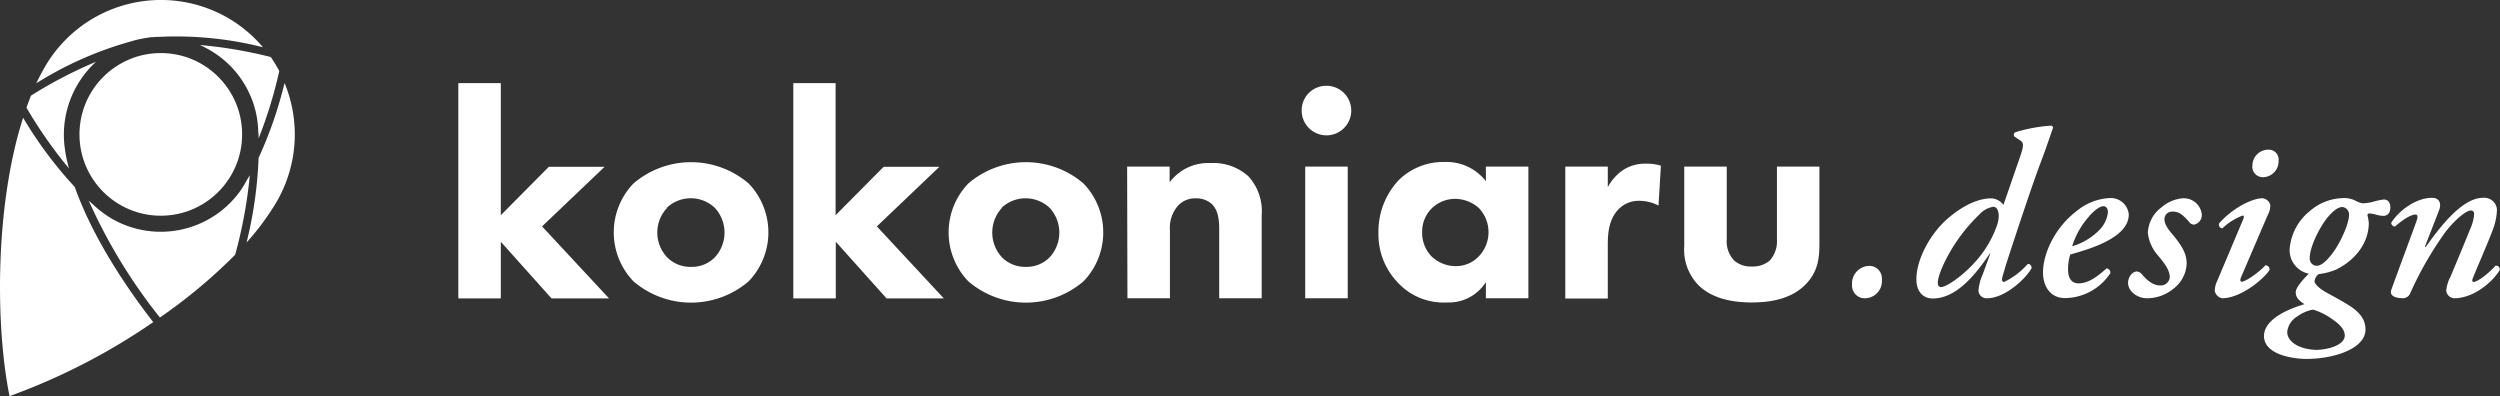
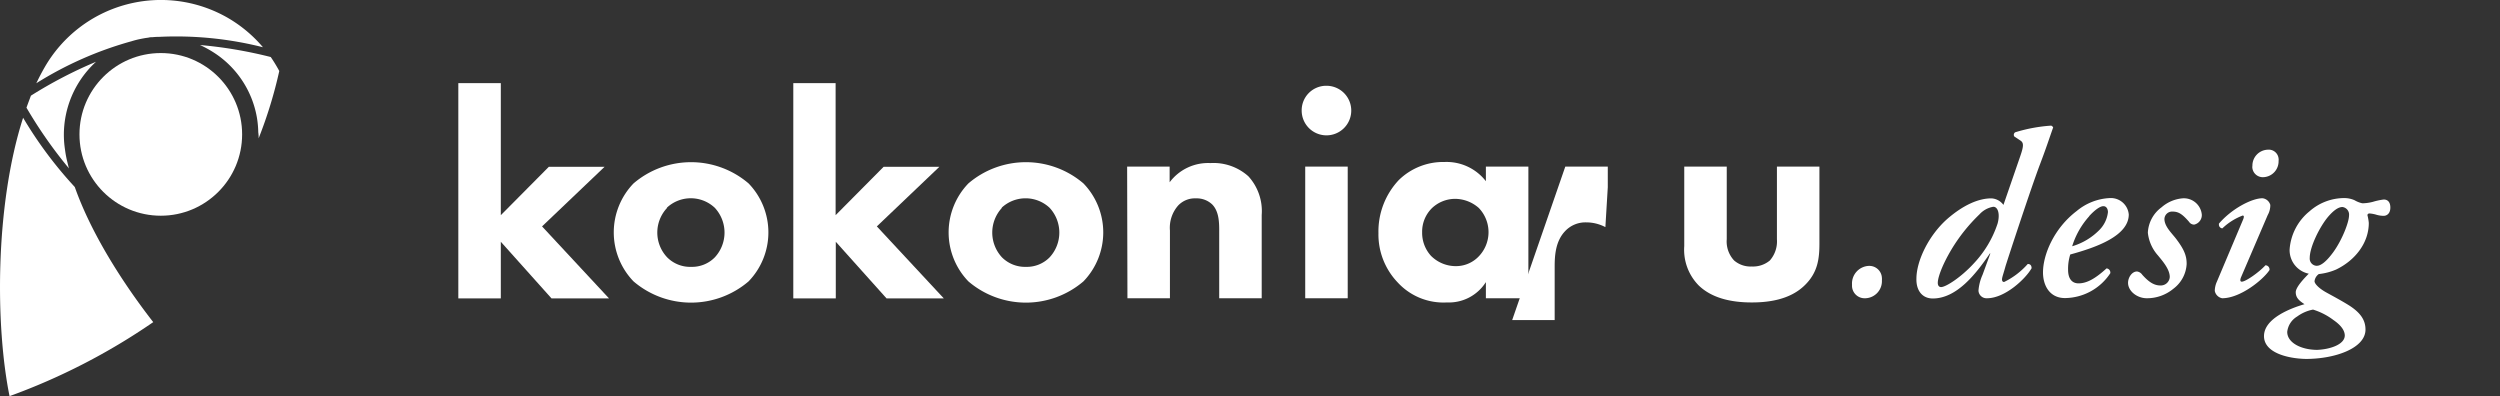
<svg xmlns="http://www.w3.org/2000/svg" viewBox="0 0 416.52 66.04">
  <rect x="0" y="0" width="416.52" height="66.04" fill="#333333" stroke="none" />
  <defs>
    <style>.cls-1{fill:#fff;}</style>
  </defs>
  <g id="レイヤー_2" data-name="レイヤー 2">
    <g id="レイヤー_1-2" data-name="レイヤー 1">
      <path class="cls-1" d="M313.54,46.69a2.85,2.85,0,0,1-2.7,3h-.06a2.1,2.1,0,0,1-2.22-2c0-.1,0-.2,0-.31a2.94,2.94,0,0,1,2.77-3.08h.07a2.09,2.09,0,0,1,2.14,2A1.69,1.69,0,0,1,313.54,46.69Z" />
      <path class="cls-1" d="M333.79,34.14l2.76-8c.63-1.82.67-2.37,0-2.77l-.95-.63a.5.5,0,0,1,.15-.7h0a26.28,26.28,0,0,1,6-1.11c.16.08.32.23.32.31-.71,2-1.15,3.4-2.17,6.08-1.58,4.18-5.37,15.75-5.77,17.05-.27,1-.47,1.54-.55,1.93s0,.68.32.68a12.57,12.57,0,0,0,3.94-3c.4,0,.64.23.64.71-1,1.77-4.43,5-7.42,5a1.34,1.34,0,0,1-1.43-1.26v0a7.91,7.91,0,0,1,.68-2.65l1.3-3.55h-.08c-2.33,3.43-5.53,7.5-9.51,7.5-1.74,0-2.77-1.3-2.73-3.28,0-3,2.06-7.26,5.17-10,2.65-2.29,5.17-3.4,7.31-3.4A2.64,2.64,0,0,1,333.79,34.14Zm-4,1.58a28.49,28.49,0,0,0-4.66,5.84c-1.57,2.64-2.28,4.69-2.28,5.56,0,.48.23.71.55.71.79,0,3.31-1.62,5.41-3.9a17.79,17.79,0,0,0,4-6.67c.44-1.58.08-2.81-.71-2.81A4,4,0,0,0,329.79,35.72Z" />
      <path class="cls-1" d="M340.38,45.39c0-3,1.86-7.38,5.61-10.23A9.3,9.3,0,0,1,351.51,33a3,3,0,0,1,3.16,2.73c0,3.55-5.37,5.48-9.75,6.67a8,8,0,0,0-.36,2.56c0,1.46.64,2.25,1.74,2.25,1.42,0,2.84-.83,4.66-2.49a.68.68,0,0,1,.64.7s0,.06,0,.09a9.15,9.15,0,0,1-7.5,4.15C341.49,49.69,340.38,47.56,340.38,45.39Zm7.7-9.36a13.39,13.39,0,0,0-2.84,5,10.52,10.52,0,0,0,4.5-2.68,5,5,0,0,0,1.46-3c0-.51-.24-1-.76-1S349.06,34.93,348.08,36Z" />
      <path class="cls-1" d="M354.55,47.12c0-.87.63-1.89,1.5-1.89a1.27,1.27,0,0,1,.87.55c1,1.11,1.89,1.78,3,1.78a1.5,1.5,0,0,0,1.58-1.41h0c0-1.31-1.23-2.69-2-3.63a6.74,6.74,0,0,1-1.65-3.75,5.57,5.57,0,0,1,2.28-4.23,6.1,6.1,0,0,1,3.56-1.5,3,3,0,0,1,3.15,2.73,1.63,1.63,0,0,1-1.26,1.65,1,1,0,0,1-.87-.47c-1.1-1.26-1.73-1.7-2.76-1.7a1.28,1.28,0,0,0-1.34,1.22h0c0,1.3,1.3,2.44,2,3.39,1.15,1.54,1.74,2.65,1.7,4.18a5.51,5.51,0,0,1-2.21,4.07,6.88,6.88,0,0,1-4.42,1.58C356.05,49.69,354.55,48.5,354.55,47.12Z" />
      <path class="cls-1" d="M373.38,46.18c-.16.39-.2.75.12.75.63,0,2.8-1.5,3.94-2.73a.68.68,0,0,1,.68.66.53.53,0,0,1,0,.13c-1.1,1.66-4.89,4.7-7.89,4.7A1.54,1.54,0,0,1,369,48.46a3.84,3.84,0,0,1,.35-1.53l4.38-10.38c.16-.4.16-.64-.08-.64a10,10,0,0,0-3.39,2.14.63.63,0,0,1-.57-.68.43.43,0,0,1,0-.11c2.13-2.49,5.48-4.23,7.26-4.23a1.53,1.53,0,0,1,1.3,1.11,3.32,3.32,0,0,1-.43,1.69Zm1.89-18.51a2.65,2.65,0,0,1,2.55-2.73h0a1.65,1.65,0,0,1,1.81,1.47,1.28,1.28,0,0,1,0,.39,2.64,2.64,0,0,1-2.56,2.72h0a1.75,1.75,0,0,1-1.82-1.67A.54.54,0,0,1,375.27,27.67Z" />
      <path class="cls-1" d="M377.2,56c0-3,4.58-4.69,6.75-5.32-1-.64-1.46-1.15-1.46-2s1.46-2.37,2.17-3.08a4,4,0,0,1-3.19-4.06,9,9,0,0,1,3.32-6.34A8.76,8.76,0,0,1,390.64,33a4.26,4.26,0,0,1,1.65.36,4.3,4.3,0,0,0,1.3.51,7.37,7.37,0,0,0,1.74-.24,11.12,11.12,0,0,1,1.82-.39c.63,0,1.1.39,1.1,1.34,0,1.11-.71,1.38-1.1,1.38A4.29,4.29,0,0,1,396,35.8a5.4,5.4,0,0,0-1.26-.24.33.33,0,0,0-.31.27,8.36,8.36,0,0,1,.23,1.31c0,3.39-2.33,6.27-5.45,7.77a10,10,0,0,1-2.88.75,1.7,1.7,0,0,0-.71,1.19c0,.43.75,1.22,2.06,1.93,1,.55,2.48,1.34,3.74,2.13,1.9,1.23,2.69,2.45,2.69,4,0,3.12-5.09,4.89-9.91,4.89C381.23,59.75,377.2,58.8,377.2,56Zm13.46-.08c0-.86-.63-1.73-1.89-2.6a11.06,11.06,0,0,0-3.4-1.74,6.52,6.52,0,0,0-2.64,1.15,3.42,3.42,0,0,0-1.66,2.56c0,1.86,2.41,3,5,3C388.14,58.21,390.66,57.42,390.66,55.88Zm-.39-21.43c-.63,0-1.42.48-2.45,1.7-1.34,1.62-3,4.93-3,6.79a1.2,1.2,0,0,0,1.09,1.3h.1c.71,0,1.65-.79,2.72-2.25,1.46-2,2.64-5,2.64-6.16a1.27,1.27,0,0,0-1.1-1.38Z" />
-       <path class="cls-1" d="M416,35.24a10.41,10.41,0,0,1-.71,3.12c-.71,1.93-2.6,6.24-3.23,7.82-.2.47-.24.79.07.79.64,0,2.53-1.43,3.63-2.69.48-.08.72.24.72.71-1.35,2.21-4.5,4.7-7.58,4.7a1.42,1.42,0,0,1-1.34-1.26,6.19,6.19,0,0,1,.71-2.33c1-2.37,2.36-5.65,3.31-8a7.37,7.37,0,0,0,.63-2.36c0-.36-.08-.67-.55-.67-.67,0-2.37,1.22-4.18,3.51a58.05,58.05,0,0,0-6,10.46,1.34,1.34,0,0,1-1.34.63c-.71,0-2.09-.24-1.74-1.34.16-.52,3.79-10.3,4.18-11.41.24-.63.32-1.18-.15-1.18-.79,0-2.29,1-3.4,2a.63.63,0,0,1-.63-.63h0c1.26-2,4.1-4.15,6.79-4.15,1.42,0,1.54,1.19,1.18,2.06L404,41.13h.16c2.49-3.51,6.12-8.17,9.52-8.17A2.11,2.11,0,0,1,416,34.8,2.16,2.16,0,0,1,416,35.24Z" />
      <path class="cls-1" d="M83.44,13.85v22l8-8.06h9.29L90.31,37.72l11.16,12H91.89l-8.45-9.44v9.44H76.36V13.85Z" />
      <path class="cls-1" d="M124.72,46.88a14.75,14.75,0,0,1-19.17,0,11.76,11.76,0,0,1,0-16.32,14.75,14.75,0,0,1,19.17,0A11.74,11.74,0,0,1,124.72,46.88ZM111.16,34.62a6,6,0,0,0,0,8.26,5.39,5.39,0,0,0,4,1.58,5.32,5.32,0,0,0,3.93-1.58,6.07,6.07,0,0,0,0-8.26,5.83,5.83,0,0,0-8,0Z" />
      <path class="cls-1" d="M139.22,13.85v22l8-8.06h9.29l-10.42,9.93,11.16,12h-9.54l-8.46-9.44v9.44h-7.08V13.85Z" />
      <path class="cls-1" d="M180.51,46.88a14.75,14.75,0,0,1-19.17,0,11.76,11.76,0,0,1,0-16.32,14.75,14.75,0,0,1,19.17,0A11.74,11.74,0,0,1,180.51,46.88ZM166.94,34.62a6.07,6.07,0,0,0,0,8.26,5.43,5.43,0,0,0,4,1.58,5.32,5.32,0,0,0,3.93-1.58,6.07,6.07,0,0,0,0-8.26,5.85,5.85,0,0,0-8,0Z" />
      <path class="cls-1" d="M187.79,27.76h7.08v2.61a8,8,0,0,1,6.79-3.2A8.7,8.7,0,0,1,208,29.38a8.6,8.6,0,0,1,2.21,6.44V49.69h-7.08V38.43c0-1.43-.05-3.24-1.18-4.38a3.74,3.74,0,0,0-2.7-1,3.83,3.83,0,0,0-2.95,1.18,5.61,5.61,0,0,0-1.38,4.18V49.69h-7.08Z" />
      <path class="cls-1" d="M221,14.29a4.13,4.13,0,1,1-4.13,4.13,4.09,4.09,0,0,1,4.05-4.13Zm3.54,13.47V49.69h-7.08V27.76Z" />
      <path class="cls-1" d="M247.56,27.76h7.08V49.69h-7.08V47a7.3,7.3,0,0,1-6.49,3.39,10.36,10.36,0,0,1-8.21-3.34,11.56,11.56,0,0,1-3.2-8.21,12.48,12.48,0,0,1,3.4-8.85,10.57,10.57,0,0,1,7.61-3,8.28,8.28,0,0,1,6.89,3.2Zm-9,6.93a5.5,5.5,0,0,0-1.62,4,5.69,5.69,0,0,0,1.47,3.93,5.83,5.83,0,0,0,4.18,1.72,5.22,5.22,0,0,0,3.69-1.53,5.82,5.82,0,0,0,.1-8.16,6,6,0,0,0-3.93-1.52A5.62,5.62,0,0,0,238.56,34.69Z" />
-       <path class="cls-1" d="M260.79,27.76h7.08V31.2a7.86,7.86,0,0,1,2.75-3,6.87,6.87,0,0,1,3.79-.93,7.56,7.56,0,0,1,2.31.34l-.4,6.64a6.82,6.82,0,0,0-3.19-.79,4.64,4.64,0,0,0-3.54,1.48c-1.57,1.67-1.72,4-1.72,5.9v8.9h-7.08Z" />
+       <path class="cls-1" d="M260.79,27.76h7.08V31.2l-.4,6.64a6.82,6.82,0,0,0-3.19-.79,4.64,4.64,0,0,0-3.54,1.48c-1.57,1.67-1.72,4-1.72,5.9v8.9h-7.08Z" />
      <path class="cls-1" d="M287.69,27.76v12.1a4.62,4.62,0,0,0,1.23,3.54,4.18,4.18,0,0,0,2.95,1,4.36,4.36,0,0,0,3-1,4.82,4.82,0,0,0,1.18-3.54V27.76h7.08V40.54c0,2.51-.25,4.87-2.46,7-2.51,2.46-6.19,2.85-8.8,2.85S285.53,50,283,47.54A8.48,8.48,0,0,1,280.61,41V27.76Z" />
-       <path class="cls-1" d="M46.16,33.5a42.45,42.45,0,0,1-5.08,6.9,69,69,0,0,0,2-14.09,68.79,68.79,0,0,0,4.33-12.48A22.36,22.36,0,0,1,46.16,33.5Z" />
-       <path class="cls-1" d="M41.62,29.19a77.28,77.28,0,0,1-2.44,13.25A88.29,88.29,0,0,1,26.64,52.9,90,90,0,0,1,14.79,33.44l.74.65a15.8,15.8,0,0,0,1.72,1.44c.47.34.95.65,1.44.94a16.32,16.32,0,0,0,21.25-4.53A16.83,16.83,0,0,0,41.13,30Z" />
      <path class="cls-1" d="M43.09,23.05a5.71,5.71,0,0,0-.06-1,16.78,16.78,0,0,0-.19-2.24A16.14,16.14,0,0,0,36.32,9.23a18.25,18.25,0,0,0-3-1.73,74.66,74.66,0,0,1,11.79,2,26.33,26.33,0,0,1,1.42,2.33A74.19,74.19,0,0,1,43.09,23.05Z" />
      <circle class="cls-1" cx="26.79" cy="22.39" r="13.55" />
      <path class="cls-1" d="M12.46,31.16c2.73,7.72,7.92,15.89,13.07,22.51A105.52,105.52,0,0,1,1.59,66C-.77,54.37-.87,34.32,3.85,19.62A68.34,68.34,0,0,0,12.46,31.16Z" />
      <path class="cls-1" d="M38,3a22.46,22.46,0,0,1,5.81,4.87A59.05,59.05,0,0,0,26.53,6.14a10.93,10.93,0,0,0-1.15.06,2.12,2.12,0,0,0-.66.07l-.51.07-.55.1-.54.11c-.4.09-.81.2-1.2.32a59.75,59.75,0,0,0-15.87,7c.44-.92.9-1.81,1.39-2.66A22.34,22.34,0,0,1,38,3Z" />
      <path class="cls-1" d="M11.25,27.11c.07.31.15.63.24.95A75.54,75.54,0,0,1,4.41,17.94c.24-.67.49-1.32.74-2A74.3,74.3,0,0,1,16,10.29a16.47,16.47,0,0,0-5.17,14.64A17.57,17.57,0,0,0,11.25,27.11Z" />
    </g>
  </g>
</svg>